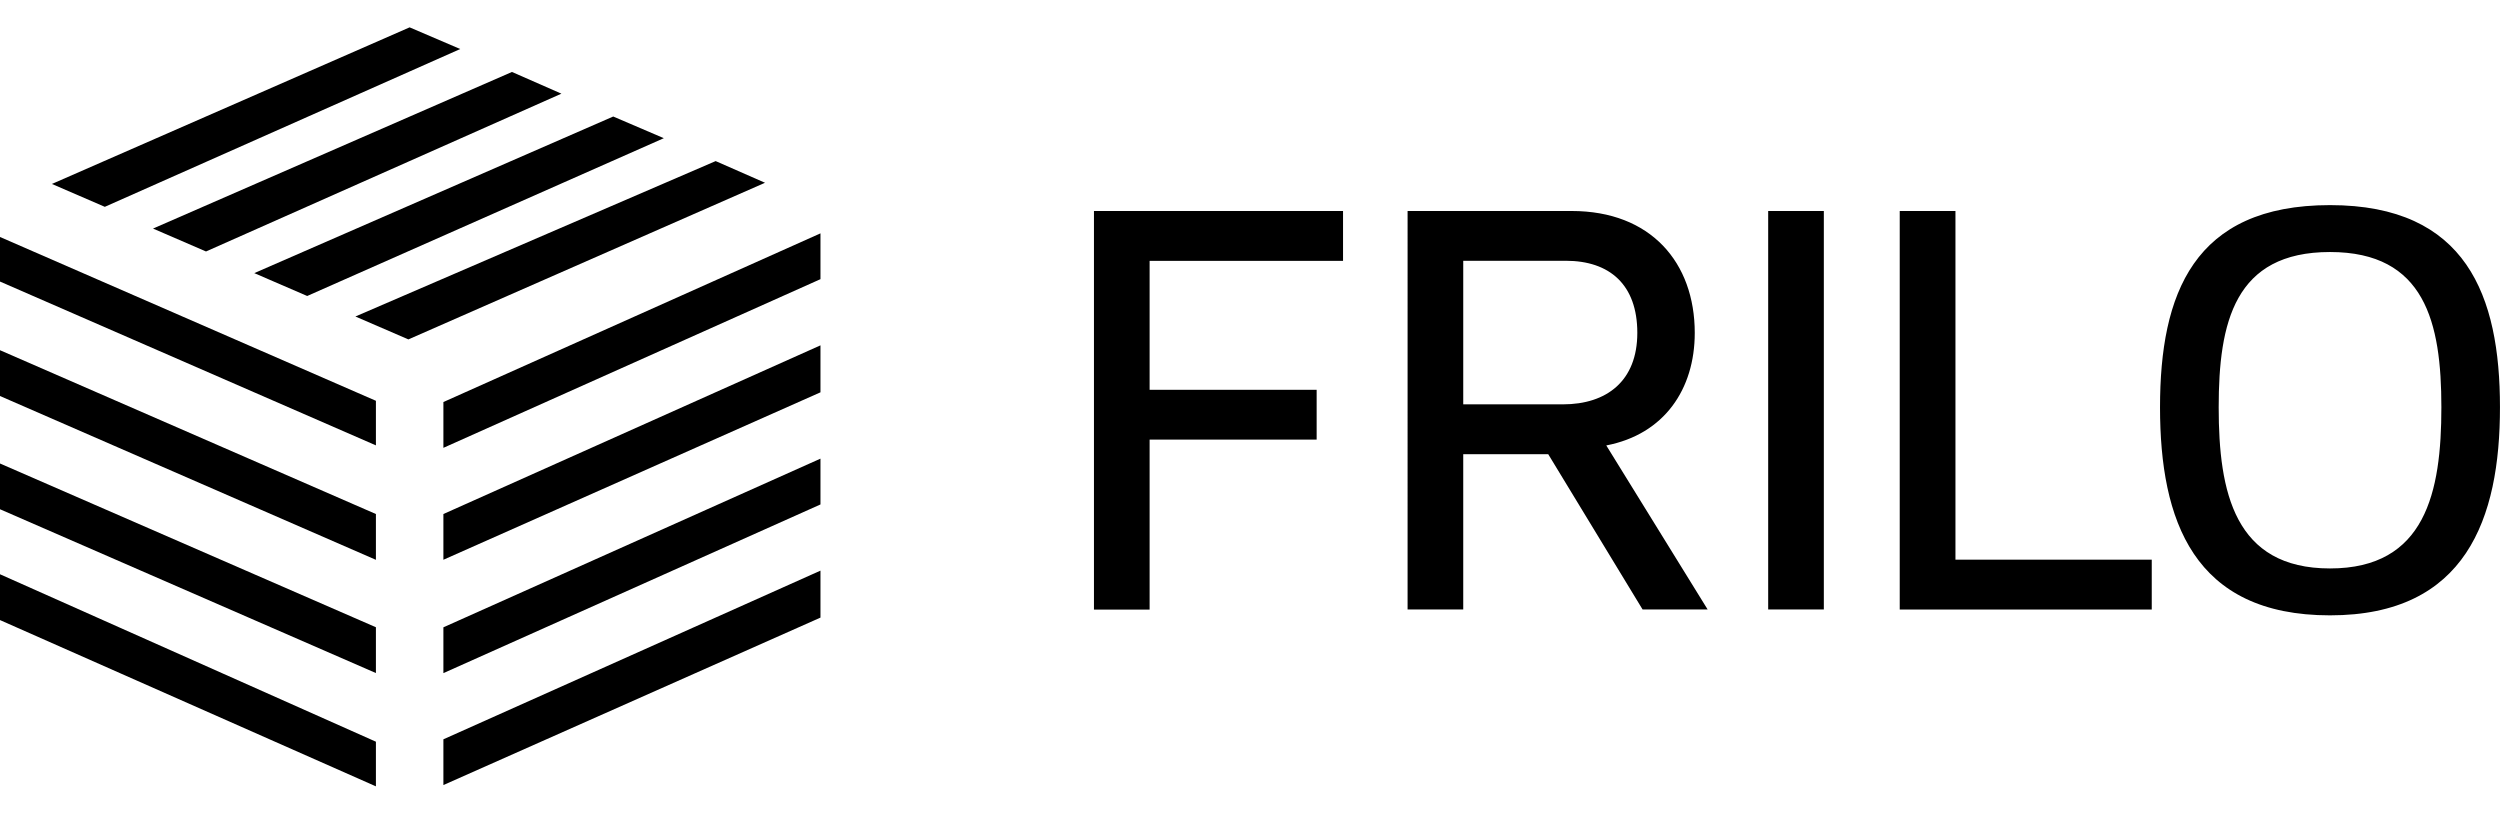
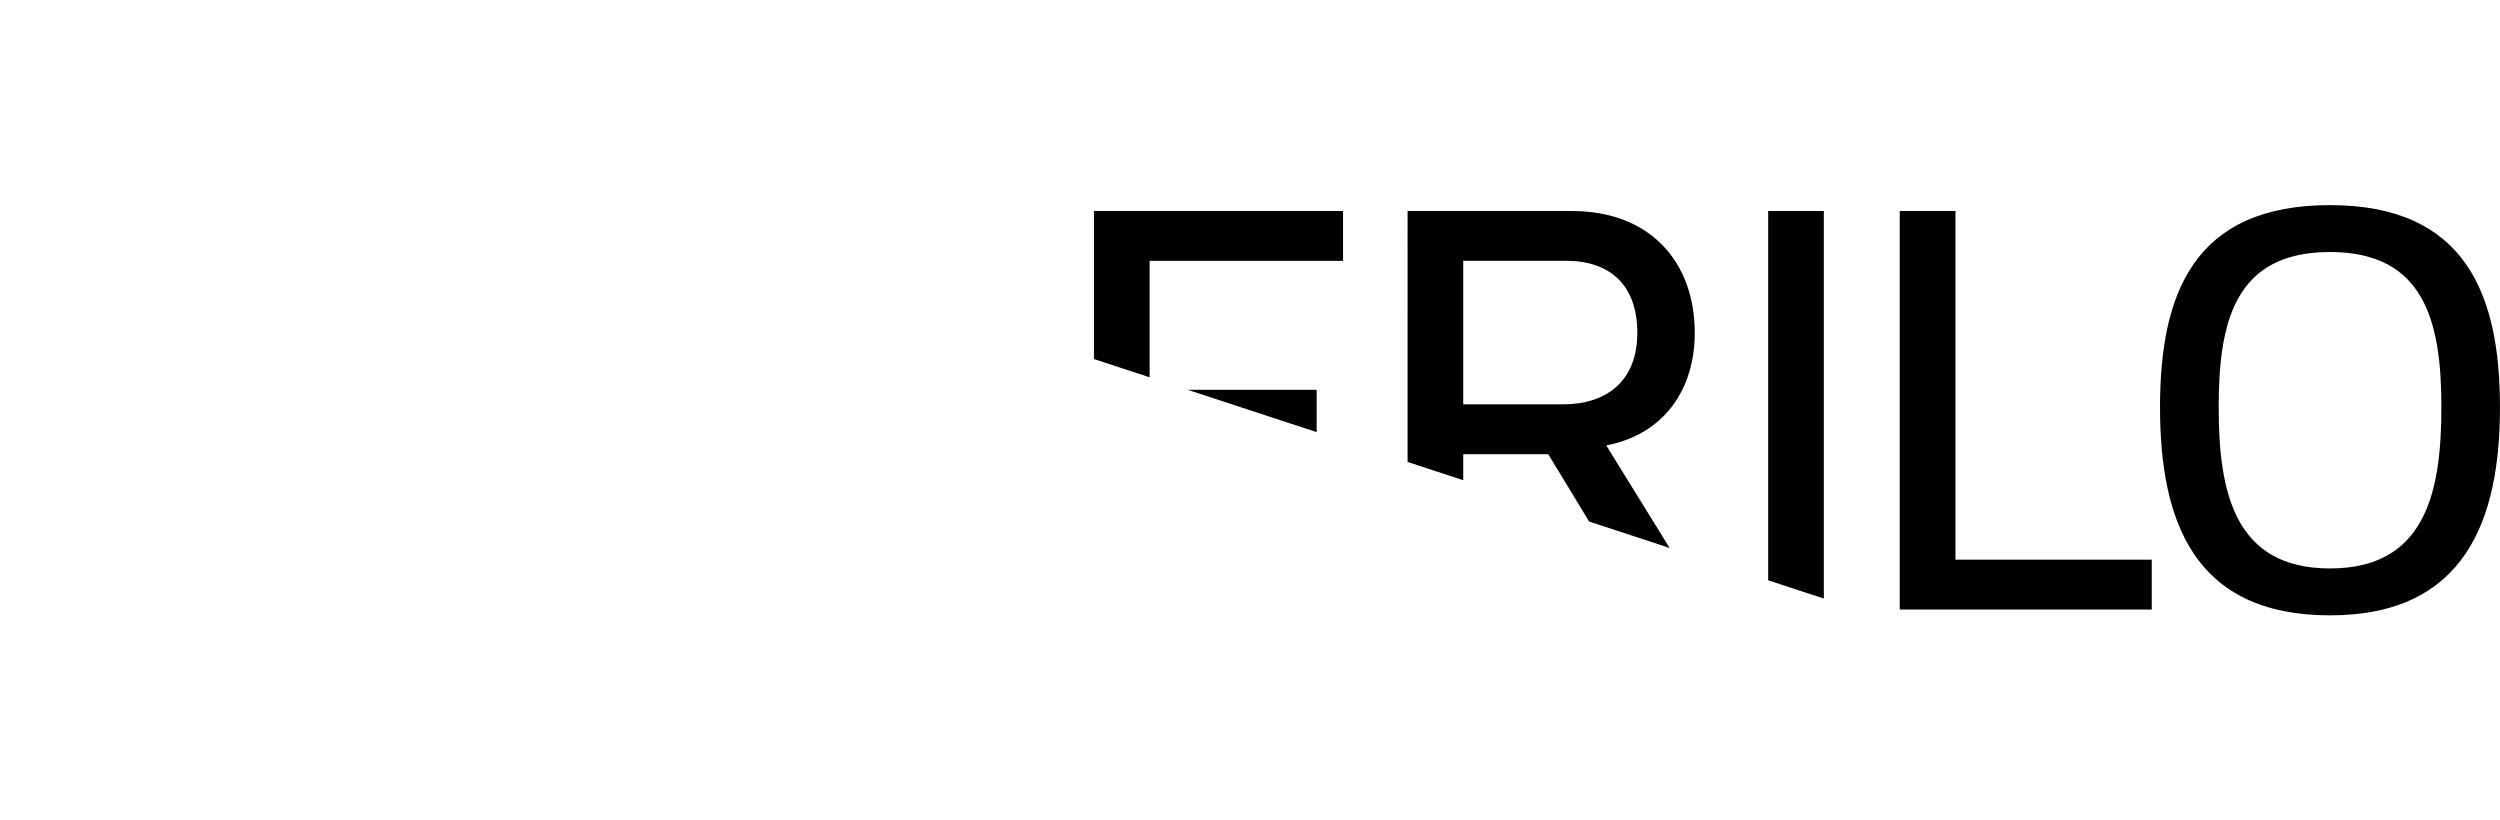
<svg xmlns="http://www.w3.org/2000/svg" xml:space="preserve" fill-rule="evenodd" stroke-linejoin="round" stroke-miterlimit="2" clip-rule="evenodd" viewBox="0 0 30707 10078">
  <path fill="none" d="M0 0h30706.7v10077.6H0z" />
  <clipPath id="a">
-     <path d="M0 0h30706.7v10077.6H0z" />
+     <path d="M0 0h30706.7v10077.6z" />
  </clipPath>
  <g clip-path="url(#a)">
-     <path d="m636.573 2259.9 4394.7-1923.98 621.456 266.217-4365.31 1938.26-650.85-281.334v.84Zm5652.73-1376.43-4409.82 1923.98 650.849 281.333 4365.31-1938.26-606.34-266.217v-.84Zm-843.165 4054.56v562.667l4631.53-2071.79V2866.24l-4631.53 2071.79Zm-828.889-15.116L-.001 2910.754v547.55l4617.25 2012.16v-547.55Zm0 1953.38L-.001 4864.134v-562.667l4617.25 2012.16v562.667ZM-.001 6254.841l4617.25 2012.16v-562.666L-.001 5693.015v562.666-.84Zm4617.25 3403.71L-.001 7616.161v-562.666l4617.25 2056.67v548.39Zm828.889-2782.26v-562.667l4631.53-2071.79v576.942l-4631.53 2056.67v.84Zm0 828.883v562.666l4631.53-2071.79v-562.666l-4631.53 2071.79Zm0 1938.26v-562.667l4631.53-2071.79v576.943l-4631.53 2056.67v.84Zm3344.11-7664.86-4424.94 1908.87 650.849 281.333 4380.43-1923.98-606.34-266.217Zm-5667.85 1376.43 4409.82-1923.98 621.456 266.217-4380.43 1938.26-650.849-281.334v.84Z" />
    <path fill-rule="nonzero" d="M28618.9 3095.51c-1173.21 0-1367.2 864.155-1367.2 1907.19 0 1043.03 193.995 1979.41 1367.2 1979.41 1173.21 0 1368.04-935.538 1368.04-1979.41 0-1043.87-201.554-1907.19-1368.04-1907.19Zm0 4462.7c-1677.09 0-2087.76-1166.48-2087.76-2555.51 0-1389.03 409.826-2483.29 2087.76-2483.29 1677.93 0 2087.76 1116.1 2087.76 2483.29s-417.384 2555.51-2087.76 2555.51ZM23334 2591.62h684.442V6874.6h2411.08v612.215h-3095.53v-4895.2ZM22401.8 7485.98h-683.602V2591.62h683.602v4895.2-.84ZM20974.2 7485.98h-798.656l-1158.93-1907.19h-1043.88v1907.19h-683.602V2591.62h2015.54c971.655 0 1511.65 633.21 1511.65 1497.37 0 691.156-374.553 1245.42-1086.71 1382.31l1245.43 2015.52-.84-.84ZM17972.73 3203v1763.58h1223.6c539.995 0 914.548-288.051 914.548-878.431 0-590.38-338.441-885.15-878.437-885.15h-1259.71ZM16496.3 2591.62v612.215h-2375.81v1583.86h2051.65v612.214h-2051.65v2087.74h-683.602v-4896.04h3059.41Z" />
-     <path fill="none" d="M0 0h10077.7v10077.6H0z" />
  </g>
</svg>